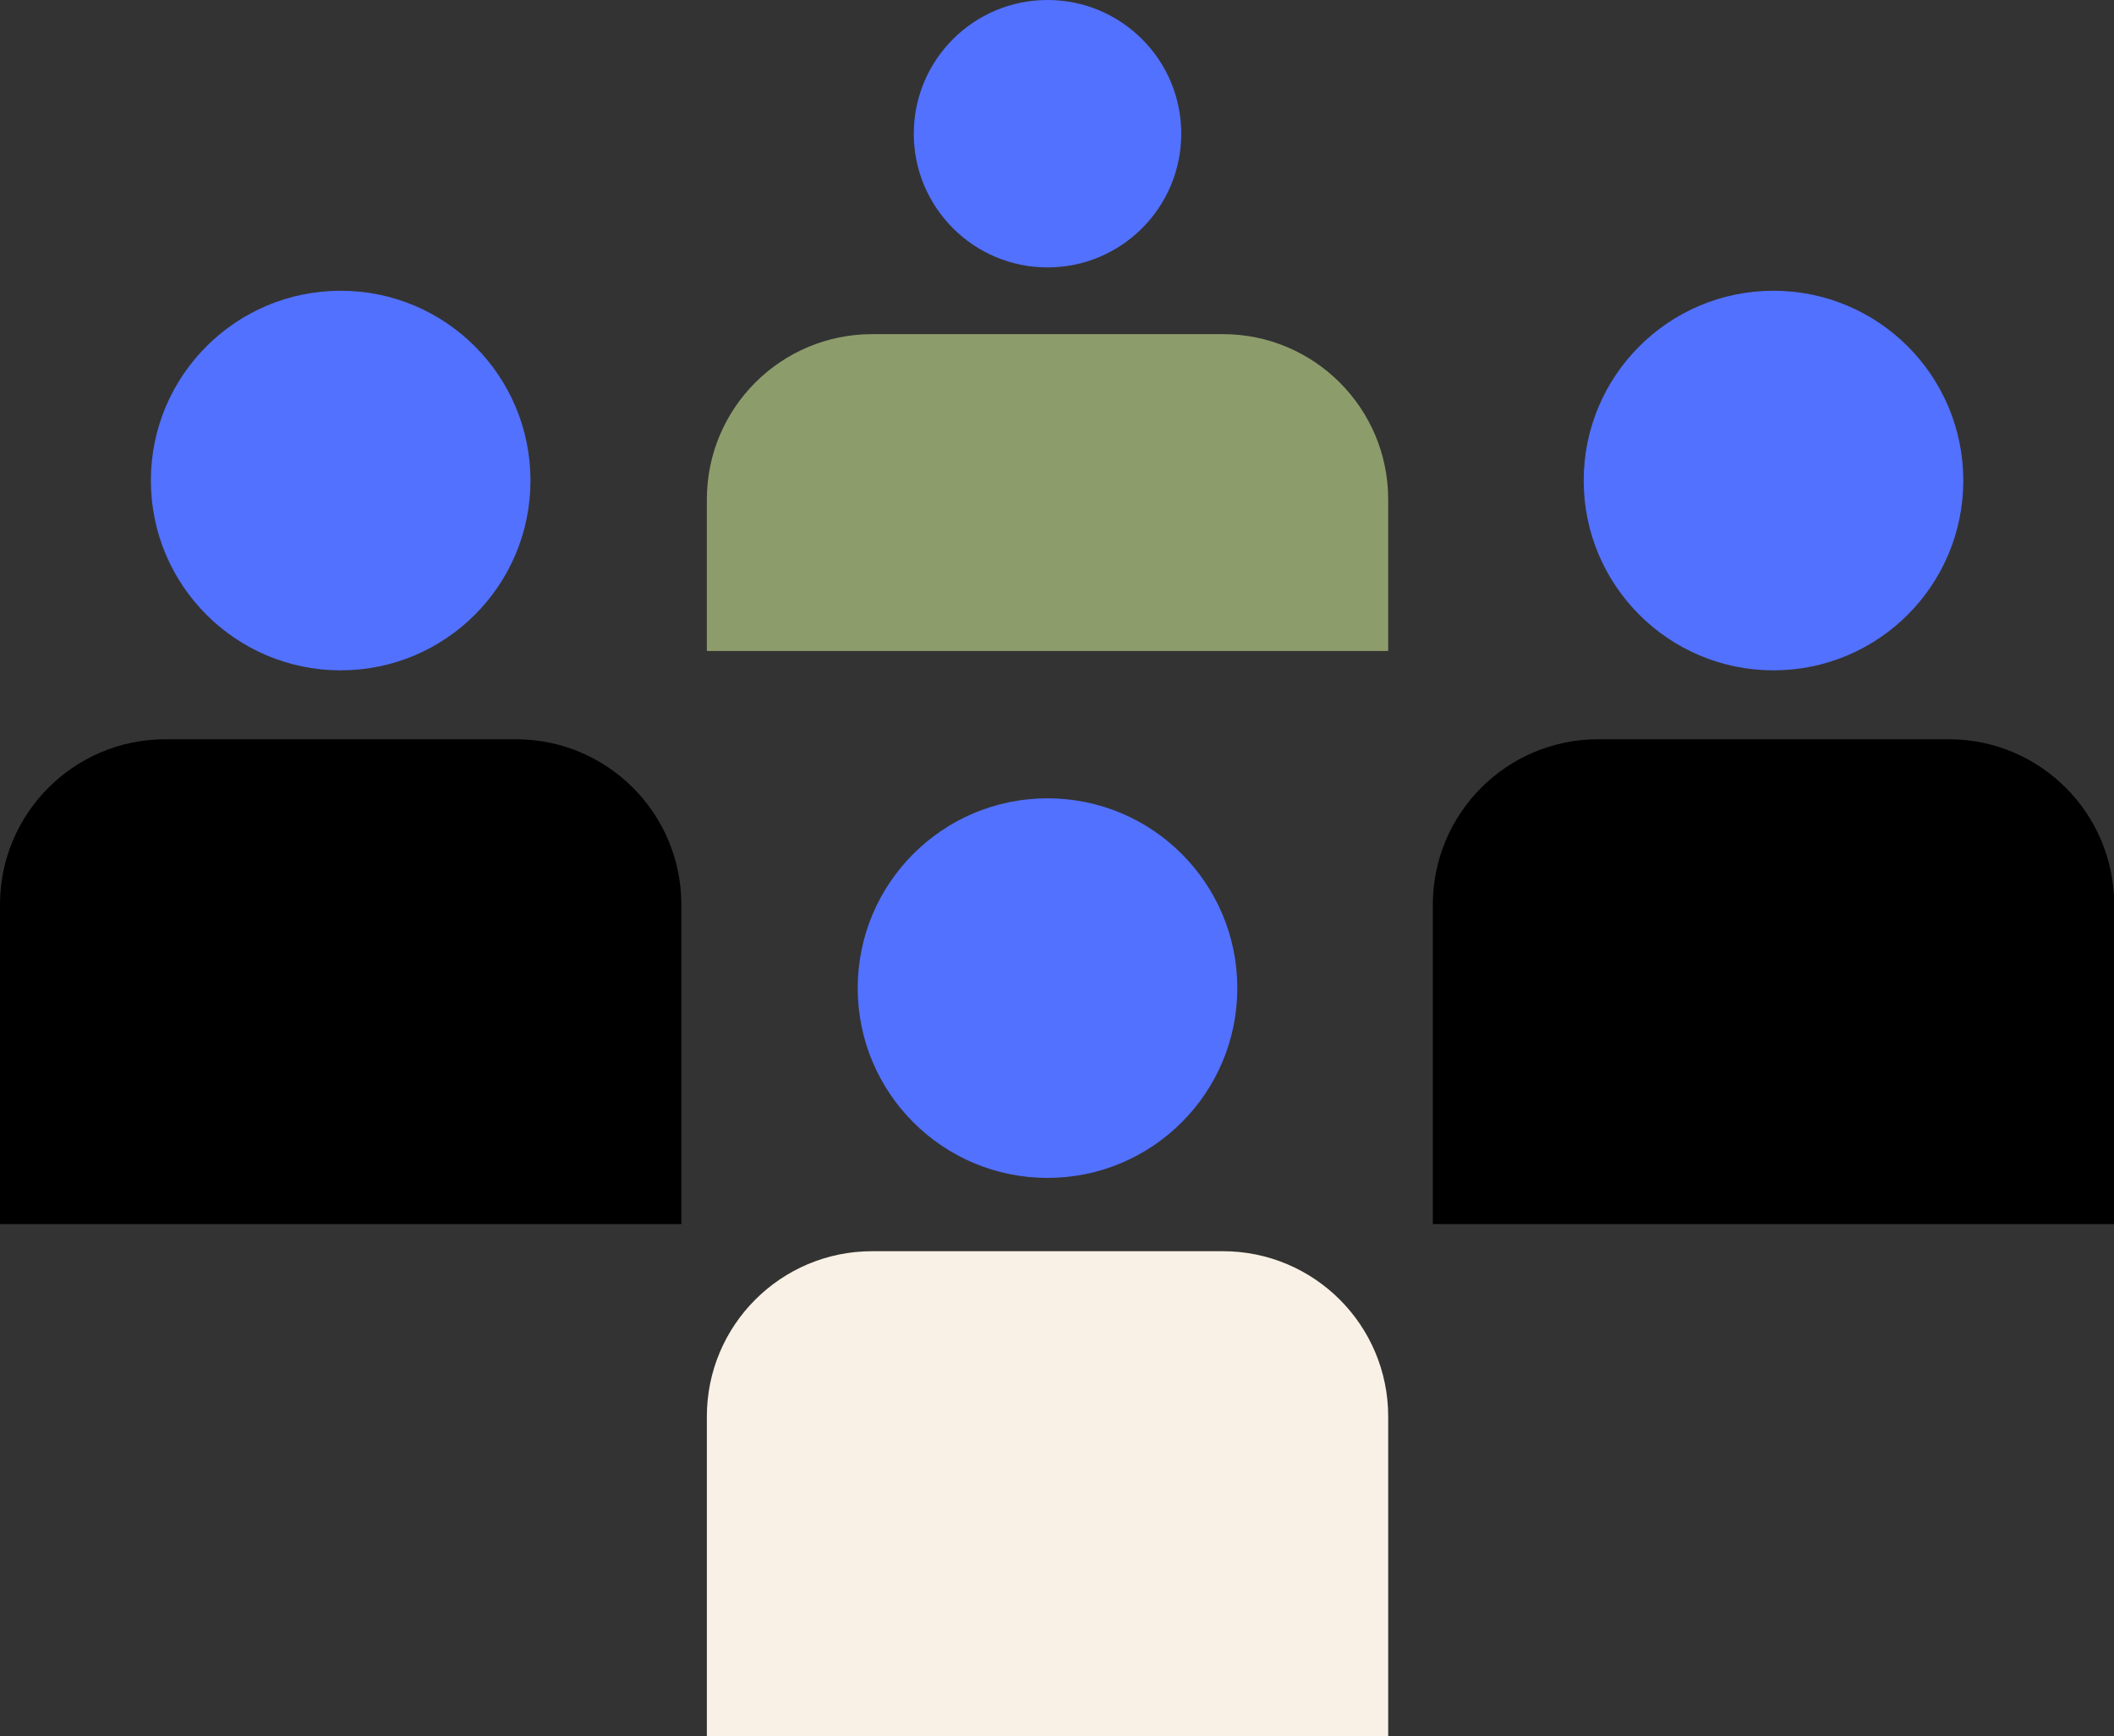
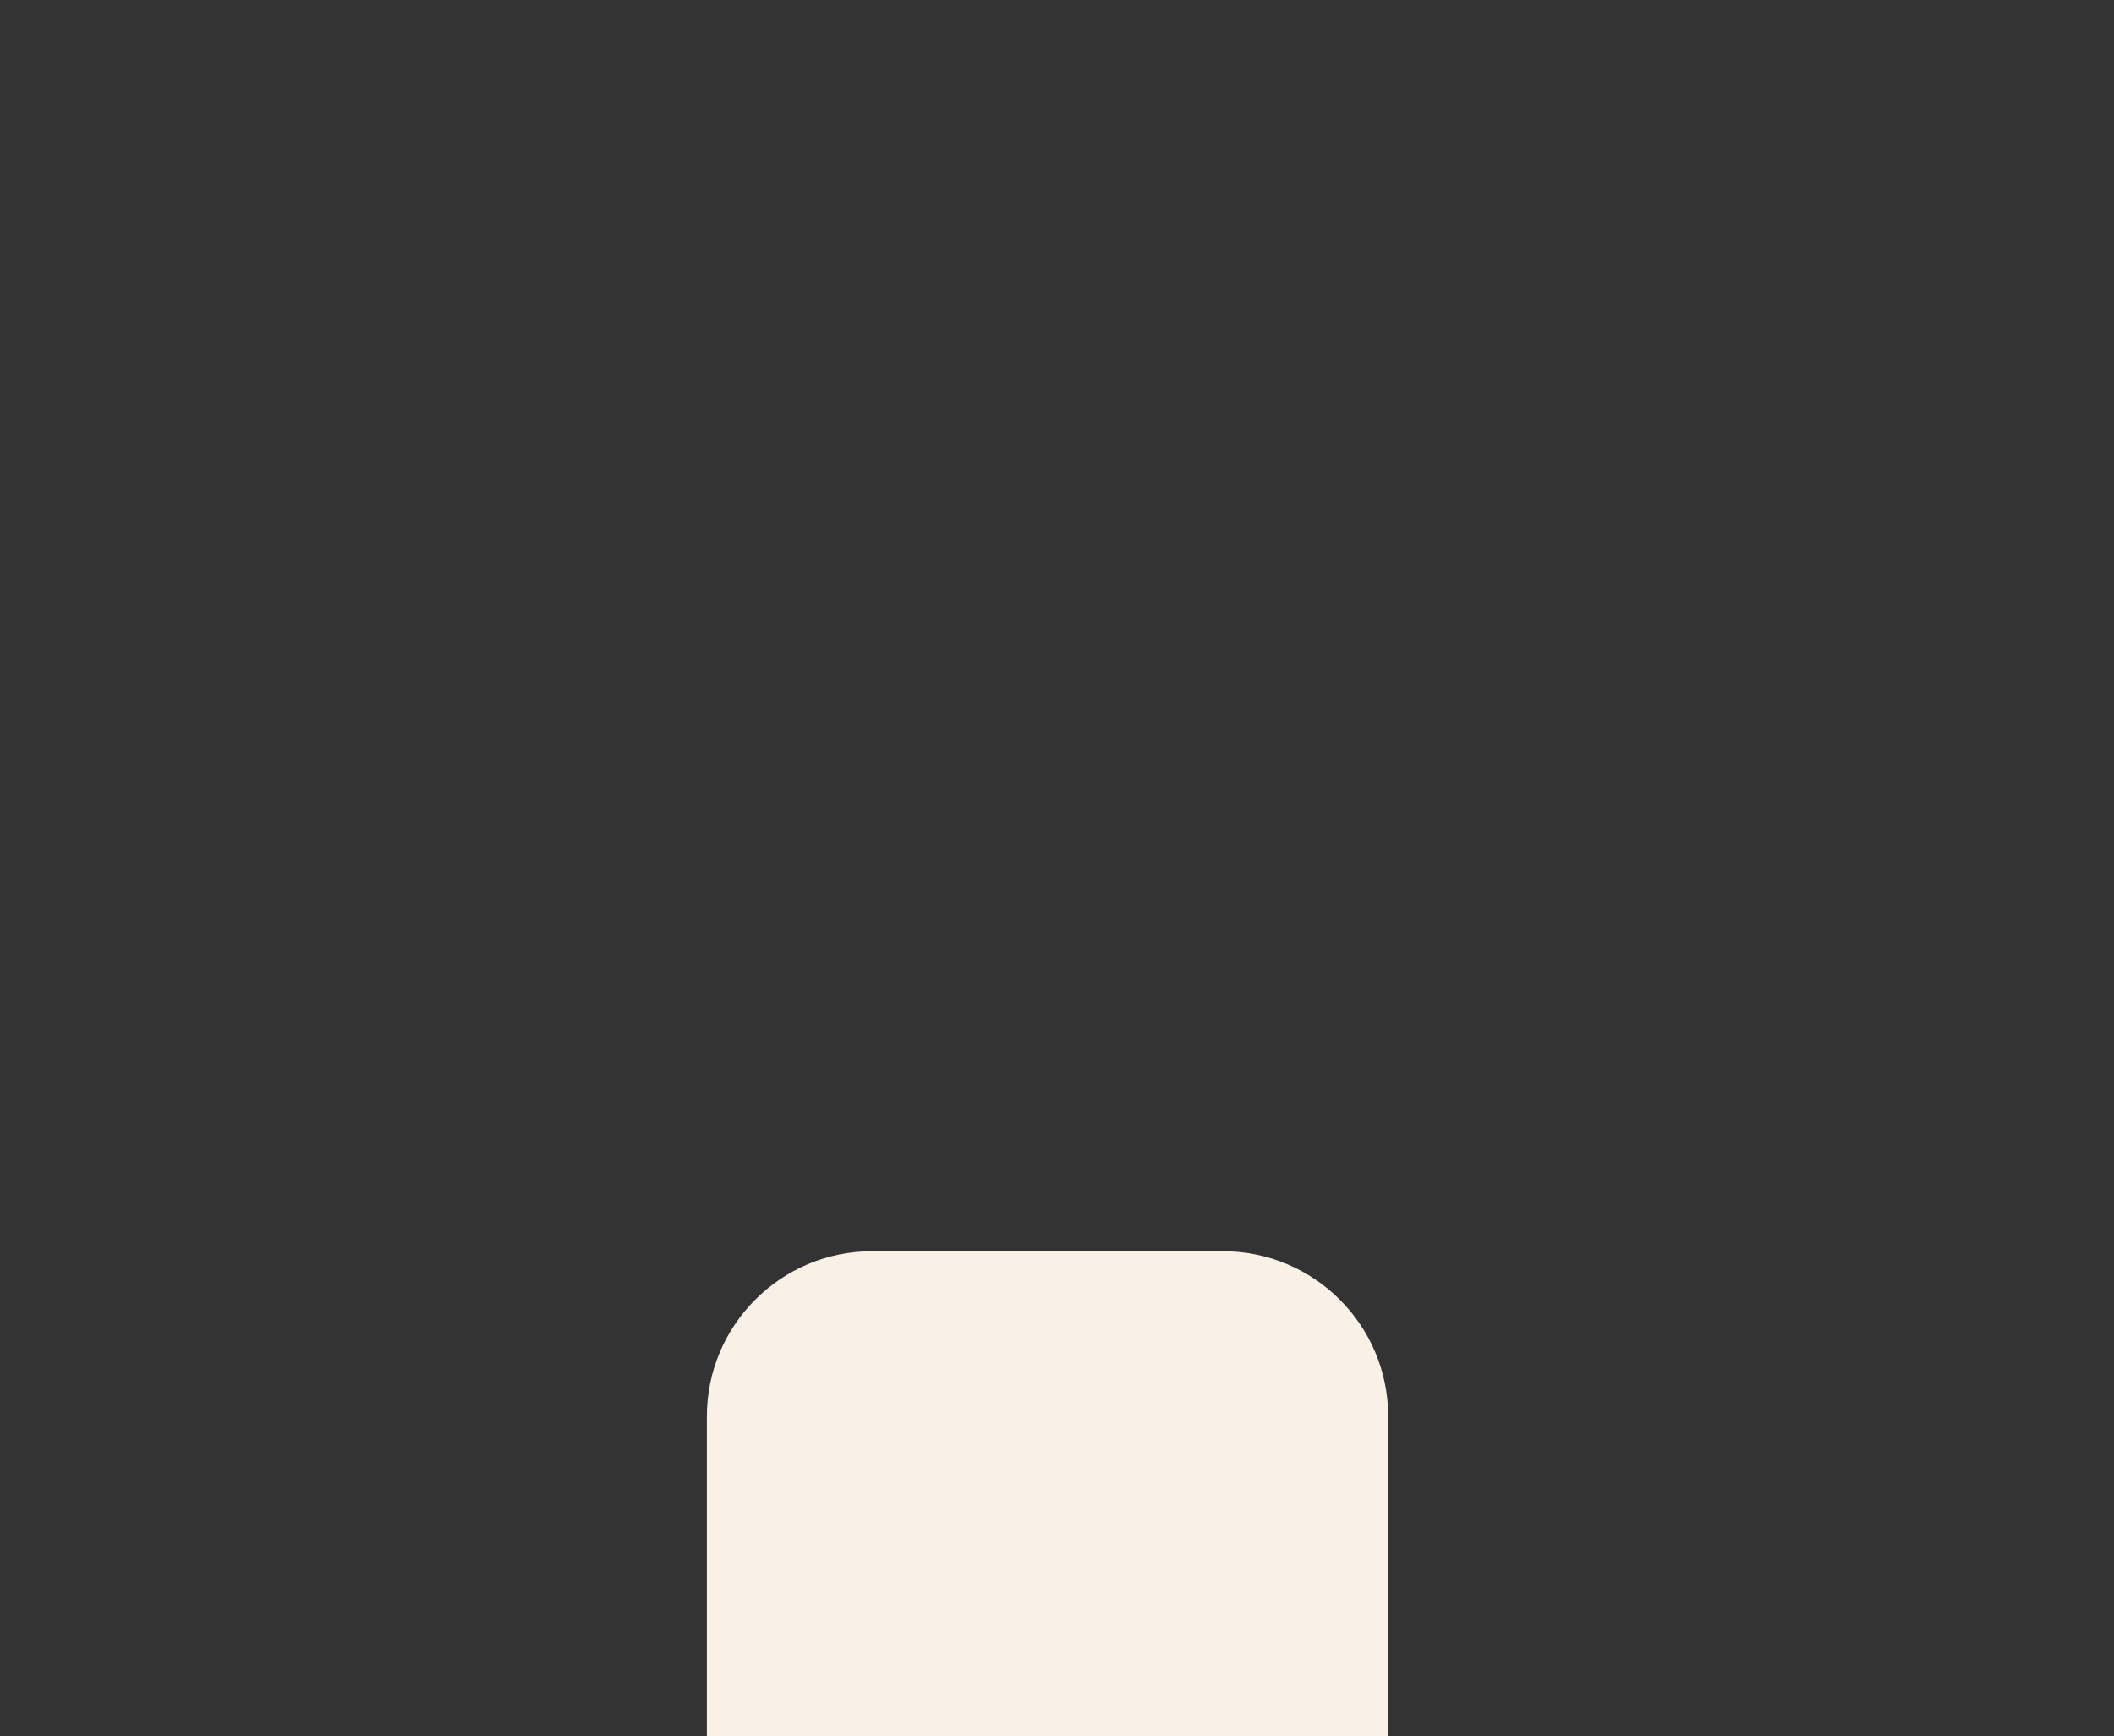
<svg xmlns="http://www.w3.org/2000/svg" fill="#000000" height="401" preserveAspectRatio="xMidYMid meet" version="1" viewBox="0.0 0.0 488.3 401.0" width="488.3" zoomAndPan="magnify">
  <rect x="0.0" y="0.0" width="488.3" height="401.0" fill="#333333" stroke="none" />
  <g id="change1_1">
    <path d="M320.65,327.2v73.79H163.27V327.2c0-21.09,17.1-38.19,38.19-38.19h81C303.56,289.01,320.65,306.1,320.65,327.2z" fill="#f9f1e5" />
  </g>
  <g id="change2_1">
-     <path d="M320.65,115.37v35H163.27v-35c0-21.09,17.1-38.19,38.19-38.19h81C303.56,77.18,320.65,94.28,320.65,115.37z" fill="#8d9c6b" />
-   </g>
+     </g>
  <g id="change3_1">
-     <path d="M157.38,208.95v73.79H0v-73.79c0-21.09,17.1-38.19,38.19-38.19h81C140.28,170.76,157.38,187.86,157.38,208.95z M450.15,170.76h-81c-21.09,0-38.19,17.1-38.19,38.19v73.79h157.38v-73.79C488.34,187.86,471.24,170.76,450.15,170.76z" />
-   </g>
+     </g>
  <g id="change4_1">
-     <path d="M122.53,111c0,24.21-19.63,43.84-43.84,43.84c-24.21,0-43.84-19.63-43.84-43.84 c0-24.21,19.63-43.84,43.84-43.84C102.9,67.16,122.53,86.78,122.53,111z M241.96,184.4c-24.21,0-43.84,19.63-43.84,43.84 s19.63,43.84,43.84,43.84s43.84-19.63,43.84-43.84S266.18,184.4,241.96,184.4z M241.96,61.77c17.06,0,30.89-13.83,30.89-30.89 C272.85,13.83,259.02,0,241.96,0c-17.06,0-30.89,13.83-30.89,30.89C211.08,47.94,224.91,61.77,241.96,61.77z M409.65,67.16 c-24.21,0-43.84,19.63-43.84,43.84c0,24.21,19.63,43.84,43.84,43.84s43.84-19.63,43.84-43.84 C453.49,86.78,433.86,67.16,409.65,67.16z" fill="#5271ff" />
-   </g>
+     </g>
</svg>